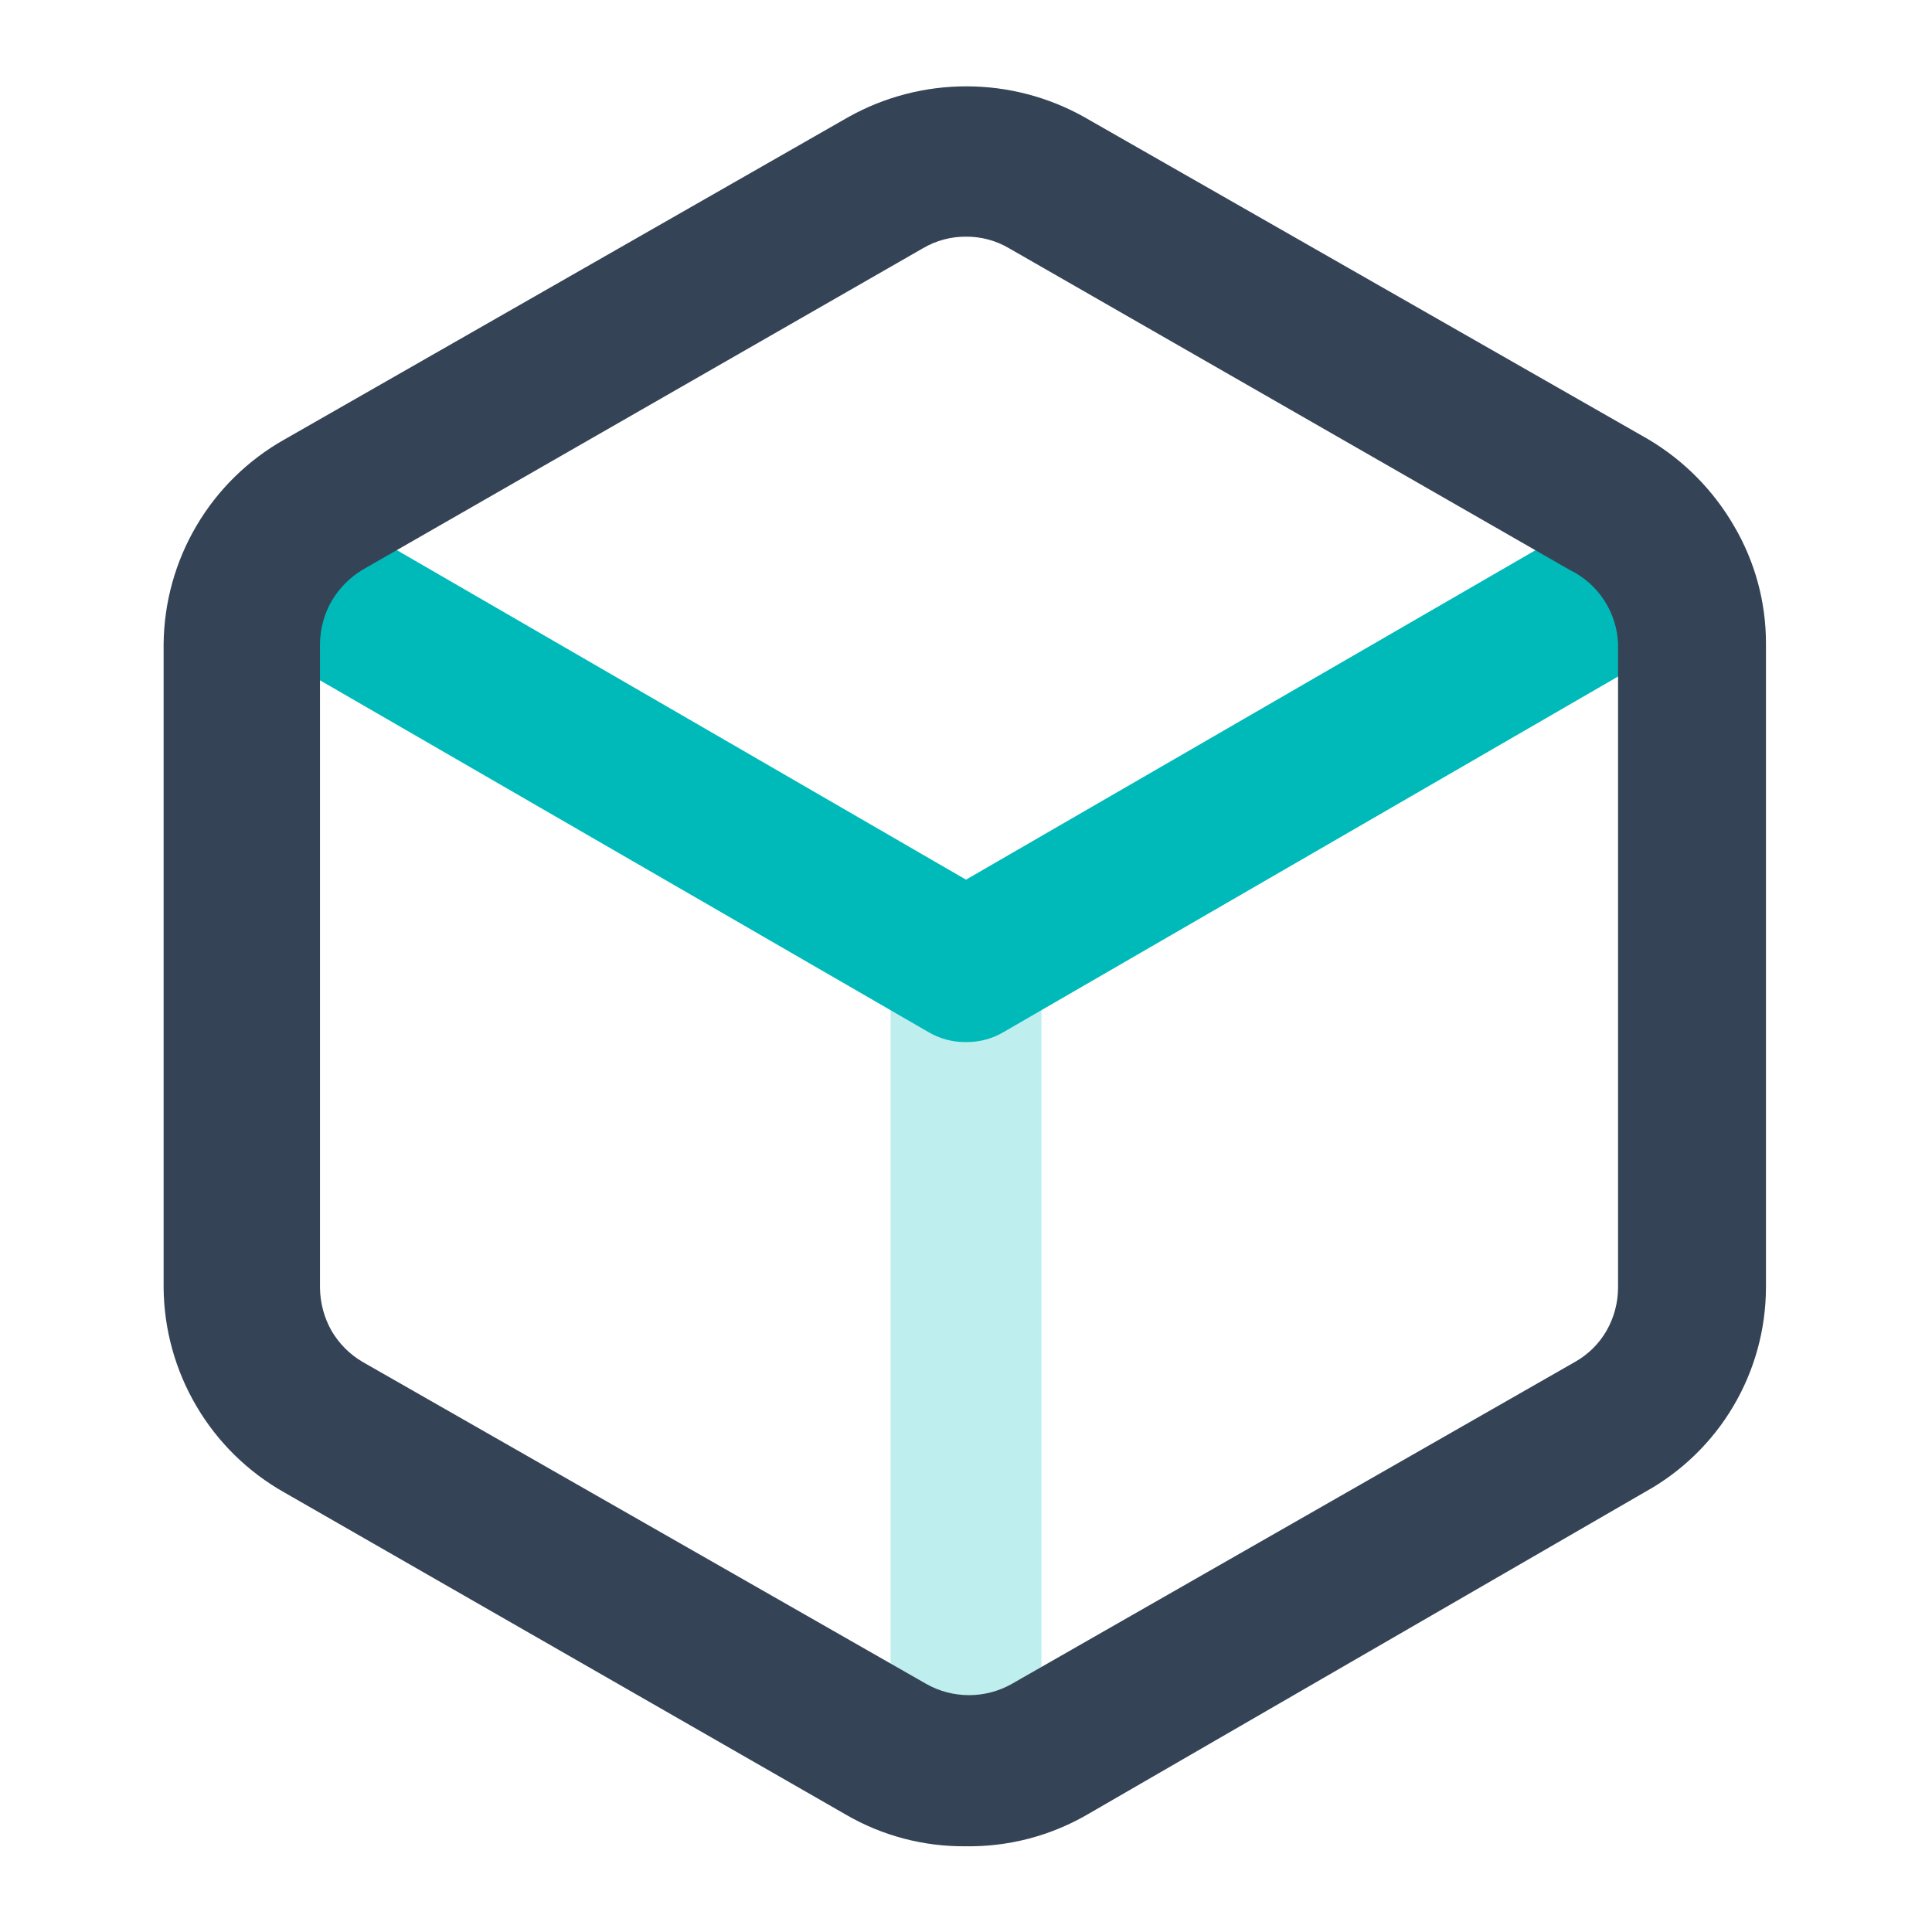
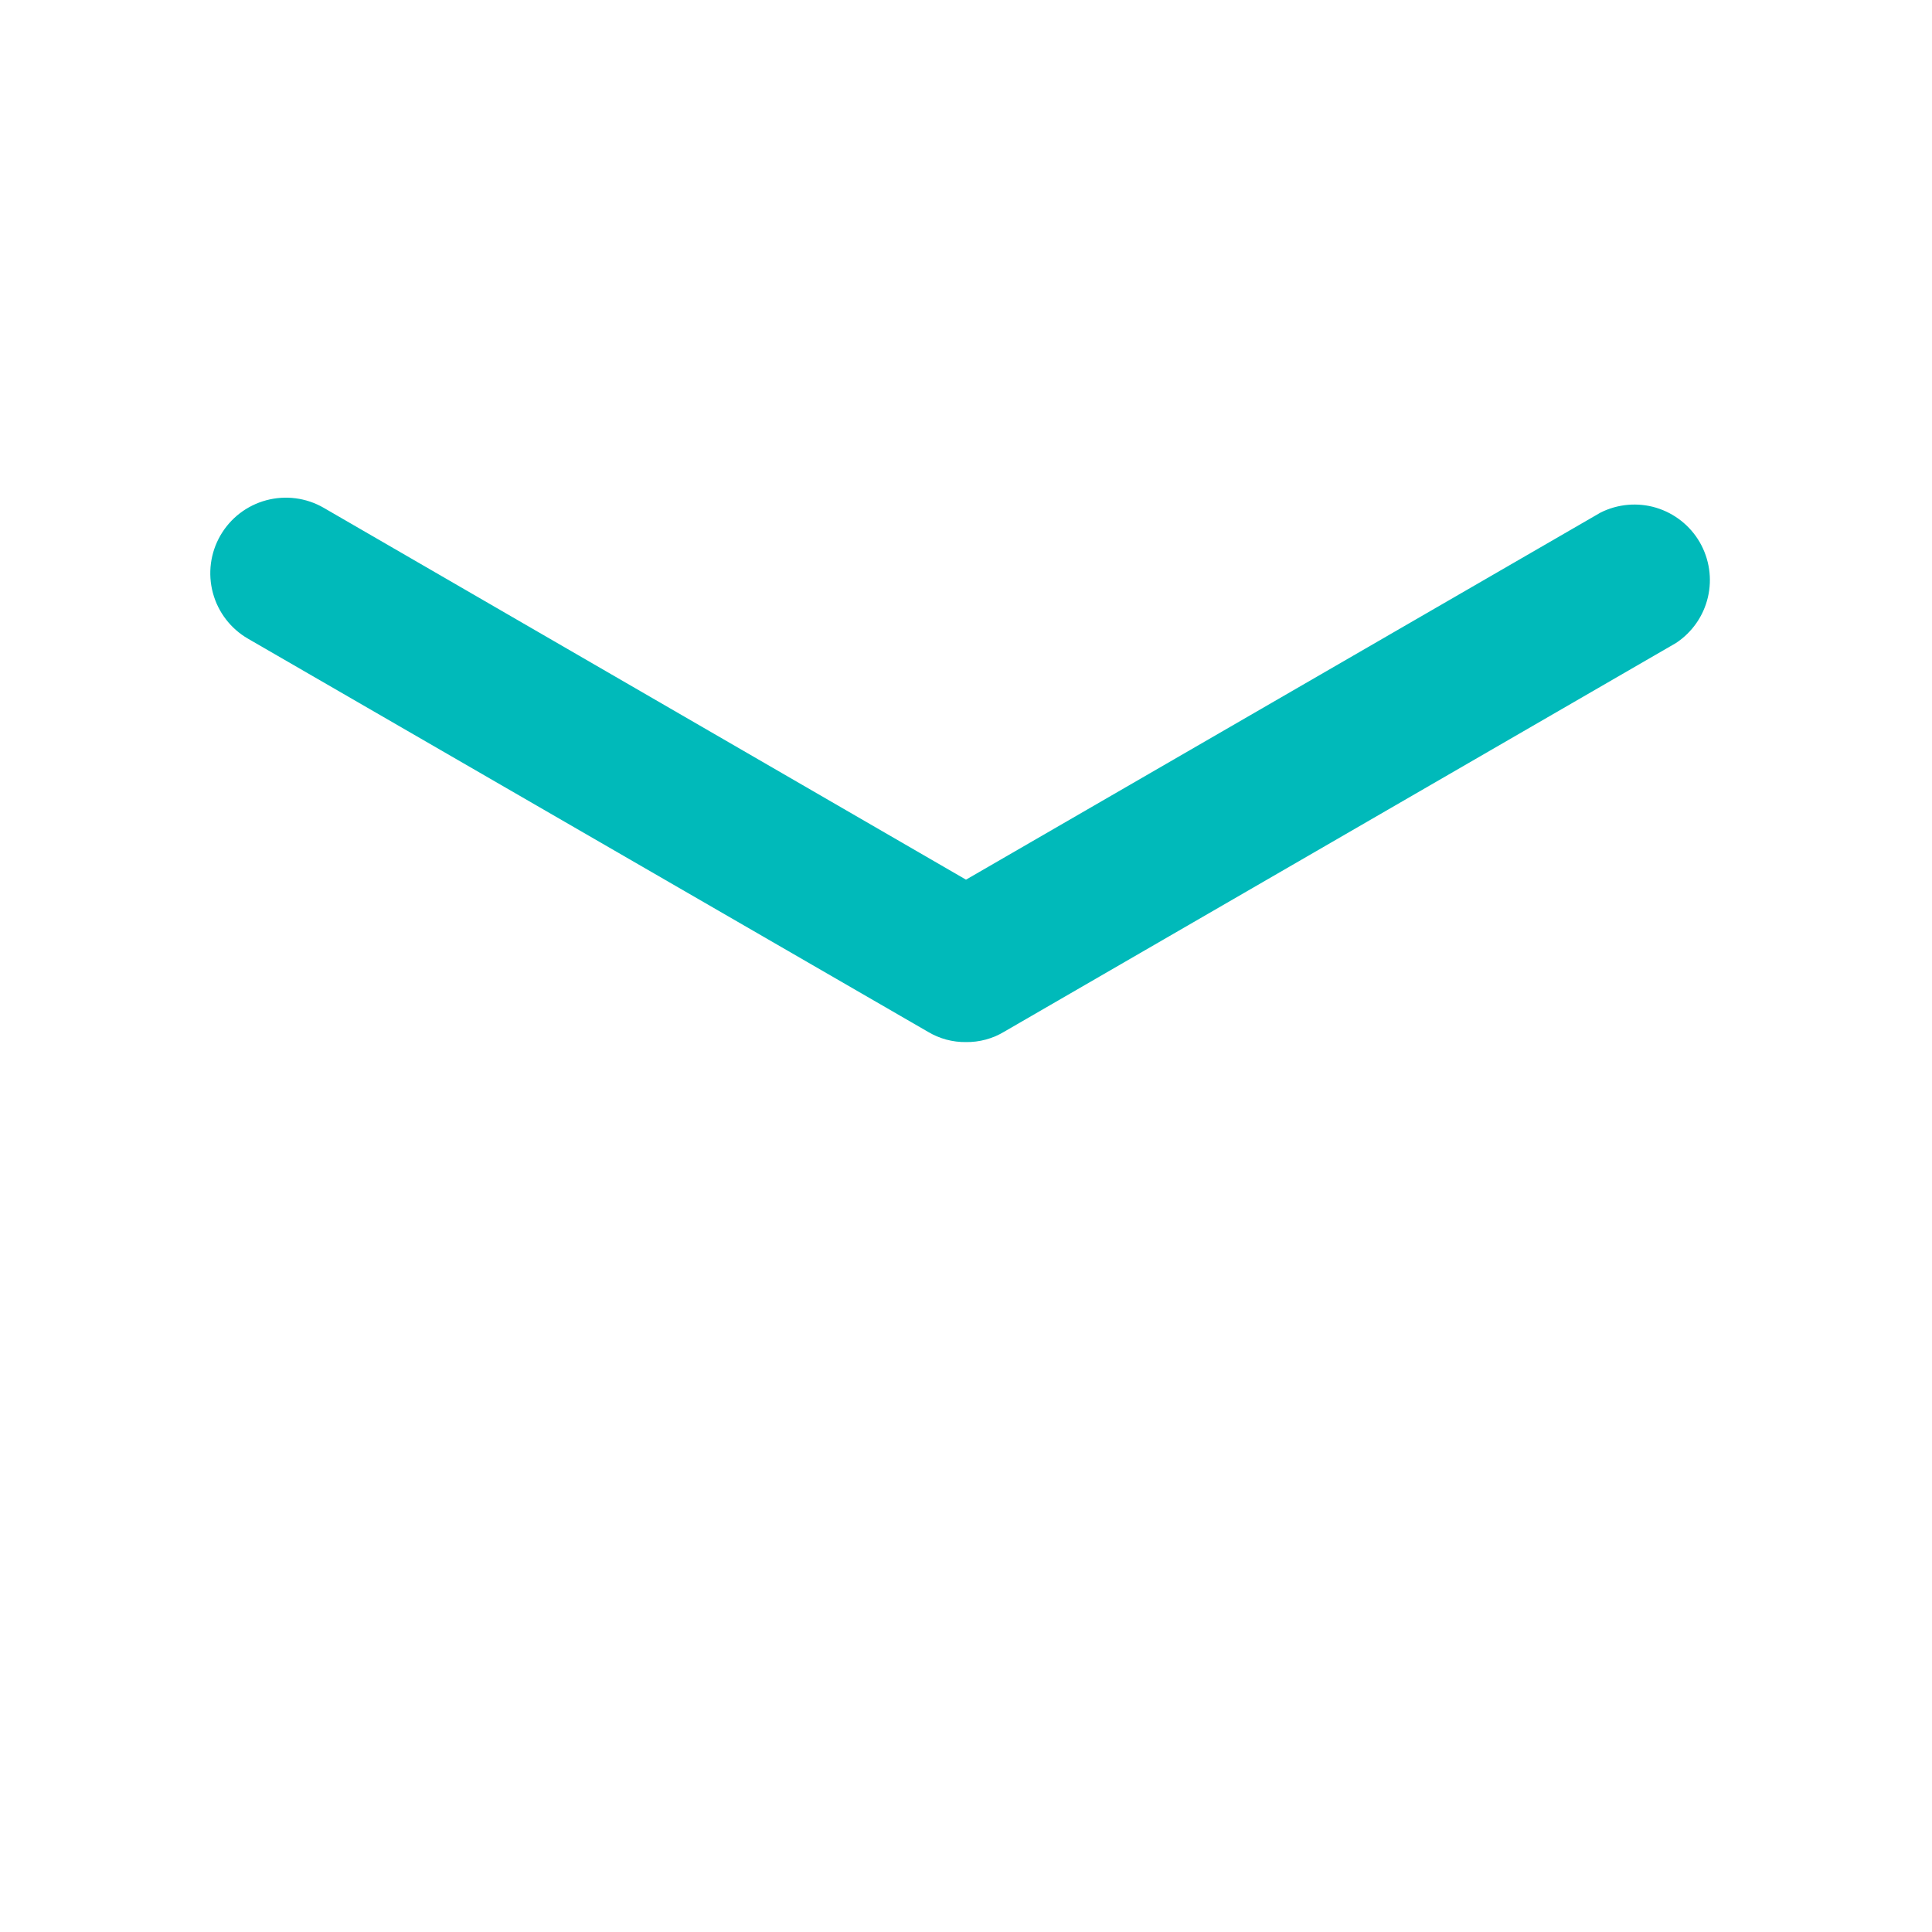
<svg xmlns="http://www.w3.org/2000/svg" width="32" height="32" viewBox="0 0 32 32" fill="none">
-   <path d="M16 30.22C15.674 30.22 15.36 30.093 15.127 29.865C14.893 29.637 14.758 29.326 14.75 29V16C14.75 15.668 14.882 15.351 15.116 15.116C15.351 14.882 15.668 14.75 16 14.75C16.331 14.75 16.649 14.882 16.884 15.116C17.118 15.351 17.25 15.668 17.25 16V29C17.242 29.326 17.107 29.637 16.873 29.865C16.64 30.093 16.326 30.22 16 30.22Z" fill="#BFEEEE" />
  <path d="M16 17.26C15.778 17.263 15.56 17.204 15.37 17.09L4.11 10.58C3.822 10.414 3.612 10.141 3.526 9.82C3.44 9.5 3.484 9.158 3.65 8.87C3.816 8.582 4.089 8.372 4.41 8.286C4.73 8.2 5.072 8.244 5.36 8.41L16 14.57L26.51 8.49C26.795 8.347 27.124 8.318 27.429 8.409C27.734 8.501 27.993 8.705 28.153 8.981C28.312 9.257 28.361 9.583 28.288 9.893C28.215 10.204 28.026 10.474 27.76 10.65L16.63 17.09C16.44 17.204 16.222 17.263 16 17.26Z" fill="#00BABA" />
-   <path d="M16 30.58C15.297 30.588 14.606 30.405 14 30.05L4.71 24.72C4.108 24.381 3.606 23.889 3.255 23.293C2.904 22.698 2.716 22.021 2.71 21.33V10.67C2.716 9.979 2.904 9.302 3.255 8.707C3.606 8.111 4.108 7.619 4.71 7.28L14.05 1.94C14.647 1.605 15.32 1.43 16.005 1.43C16.69 1.43 17.363 1.605 17.96 1.94L27.29 7.27C27.883 7.619 28.375 8.115 28.72 8.71C29.068 9.301 29.251 9.974 29.25 10.66V21.33C29.247 22.02 29.061 22.698 28.709 23.292C28.358 23.886 27.854 24.375 27.25 24.71L18 30.06C17.392 30.41 16.701 30.59 16 30.58ZM16 3.92C15.751 3.918 15.505 3.984 15.29 4.11L6 9.44C5.79 9.568 5.614 9.747 5.49 9.96C5.367 10.176 5.301 10.421 5.3 10.67V21.33C5.303 21.579 5.368 21.823 5.49 22.04C5.615 22.255 5.795 22.435 6.01 22.56L15.34 27.89C15.556 28.013 15.801 28.077 16.05 28.077C16.299 28.077 16.543 28.013 16.76 27.89L26.1 22.55C26.312 22.428 26.488 22.252 26.61 22.04C26.733 21.824 26.799 21.579 26.8 21.33V10.67C26.791 10.412 26.712 10.16 26.571 9.944C26.43 9.727 26.233 9.553 26 9.44L16.71 4.11C16.495 3.984 16.25 3.918 16 3.92Z" fill="#344456" />
</svg>